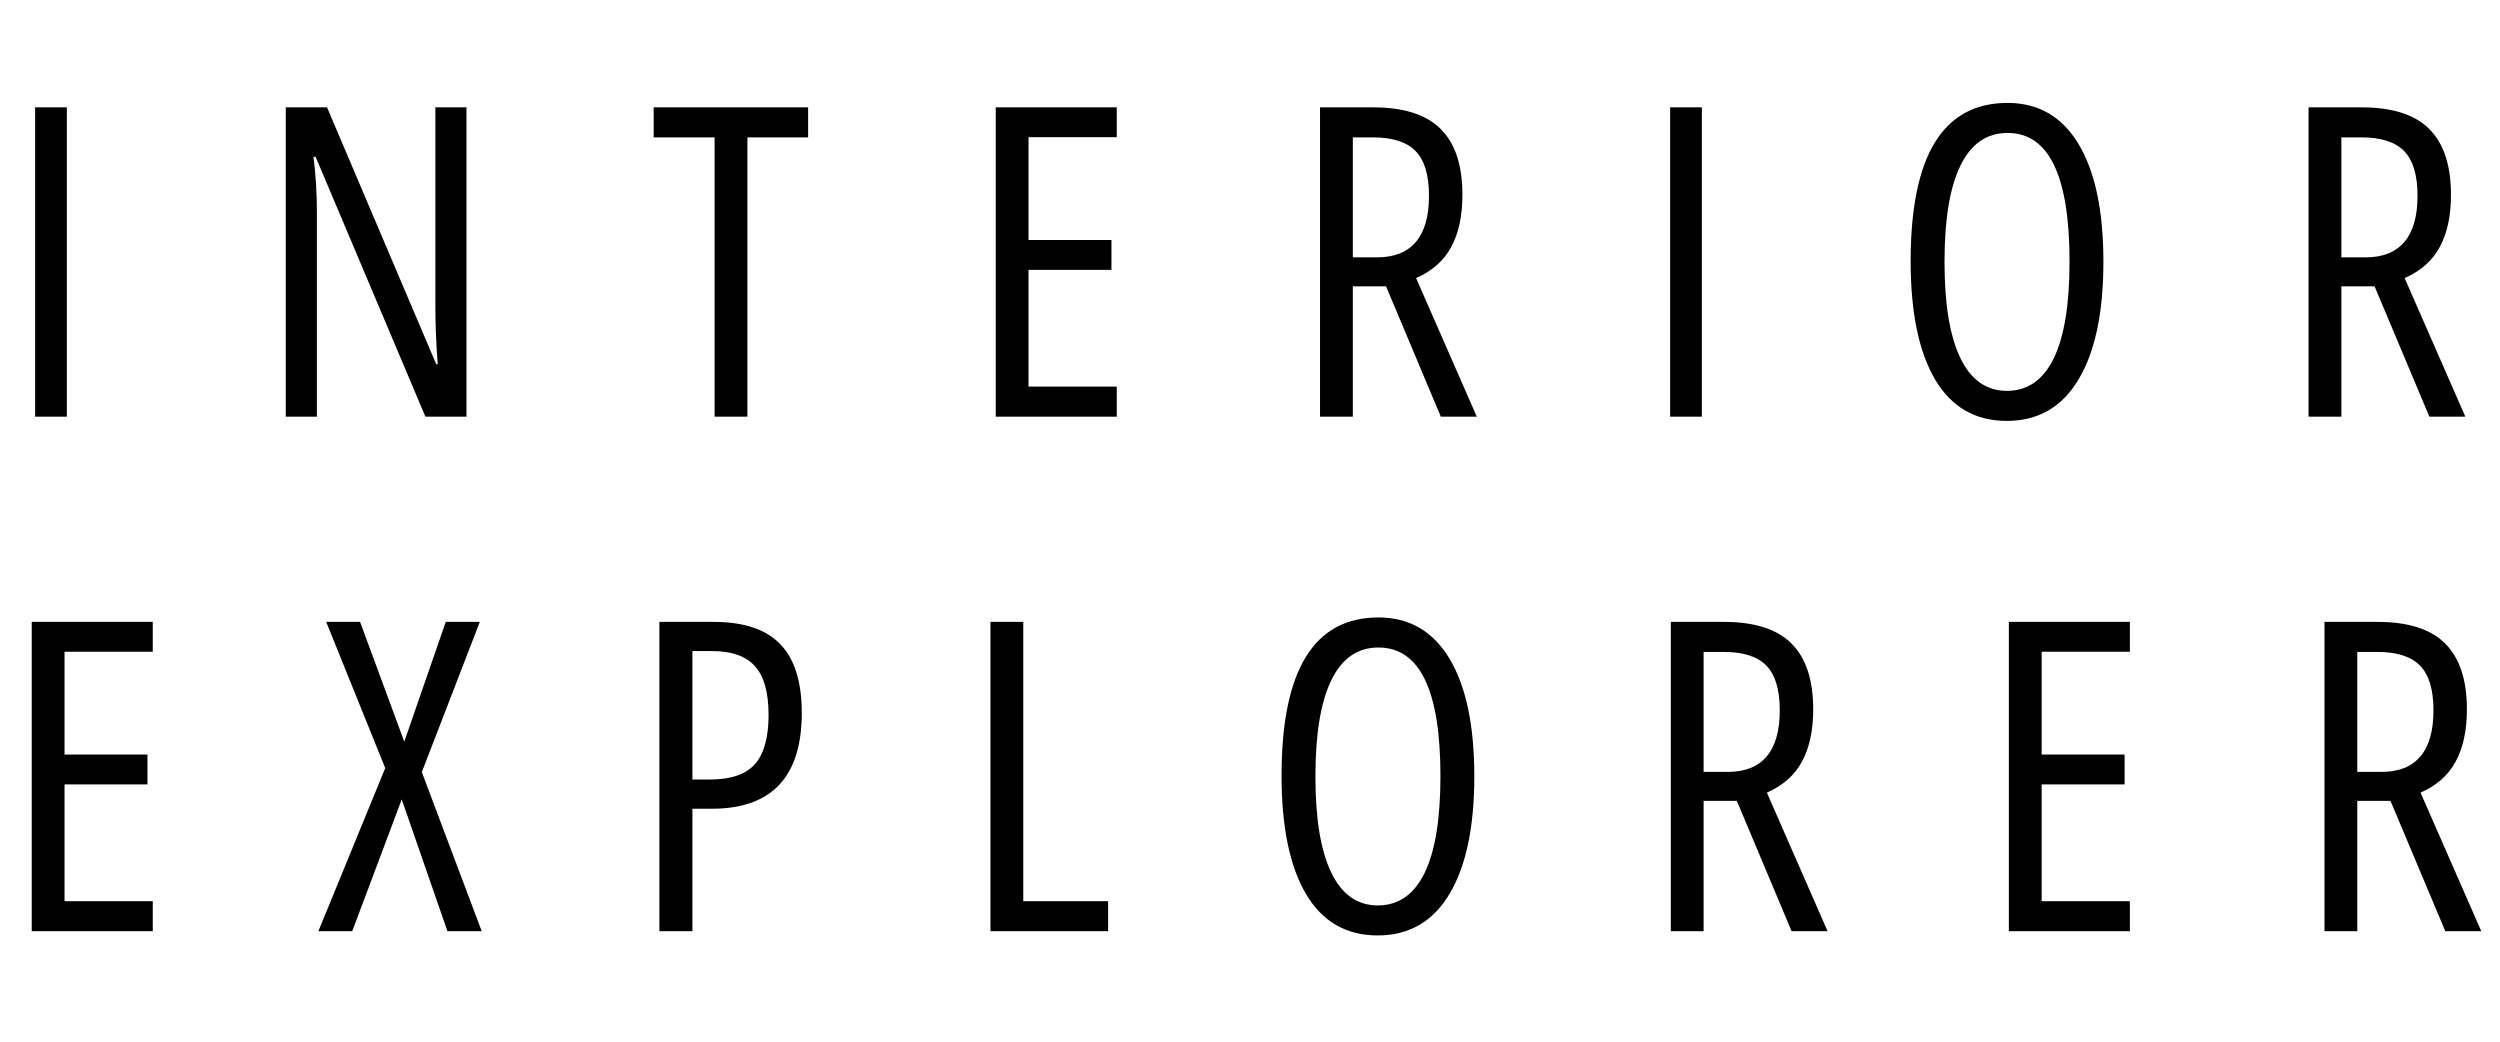
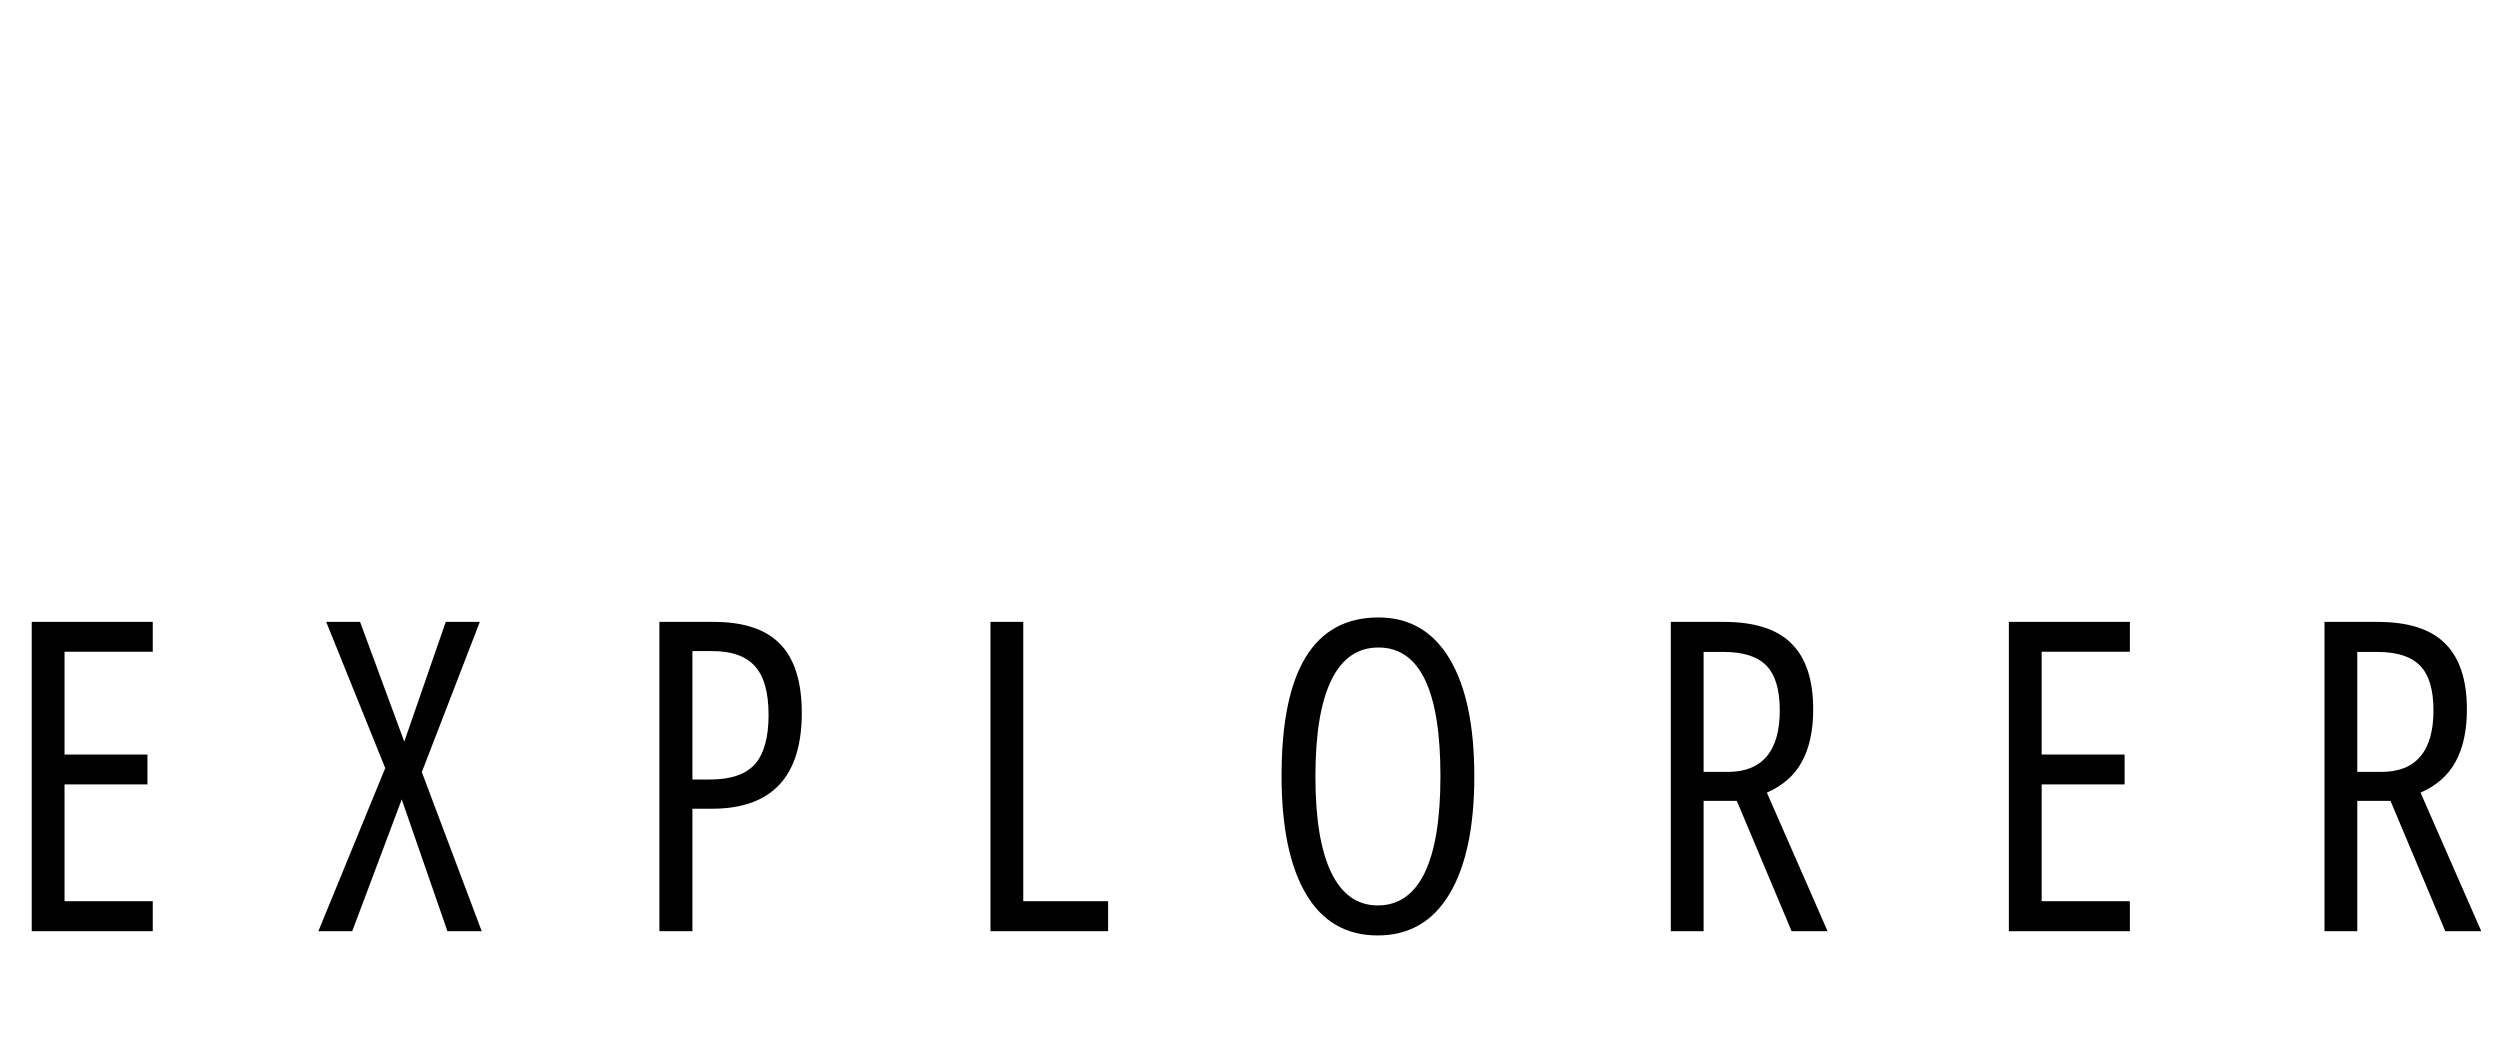
<svg xmlns="http://www.w3.org/2000/svg" width="108" height="45" viewBox="0 0 108 45" fill="none">
-   <path d="M2.888 18H1.517V4.638H2.888V18ZM20.152 18H18.378L13.635 6.776H13.543C13.641 7.556 13.69 8.354 13.69 9.171V18H12.346V4.638H14.128L18.845 15.733H18.909C18.841 14.813 18.808 14.003 18.808 13.302V4.638H20.152V18ZM34.911 5.935H32.288V18H30.871V5.935H28.238V4.638H34.911V5.935ZM48.244 5.926H44.432V10.368H48.015V11.657H44.432V16.702H48.244V18H43.016V4.638H48.244V5.926ZM57.025 4.638H59.319C60.642 4.638 61.614 4.948 62.235 5.57C62.863 6.191 63.176 7.139 63.176 8.412C63.176 9.326 63.015 10.079 62.692 10.67C62.375 11.261 61.87 11.709 61.175 12.013L63.798 18H62.244L59.877 12.37H58.442V18H57.025V4.638ZM58.442 5.935V11.118H59.493C60.23 11.118 60.788 10.895 61.166 10.45C61.544 10.006 61.732 9.342 61.732 8.458C61.732 7.568 61.541 6.926 61.157 6.529C60.773 6.133 60.16 5.935 59.319 5.935H58.442ZM73.521 18H72.15V4.638H73.521V18ZM86.726 4.446C88.061 4.446 89.084 5.04 89.797 6.228C90.51 7.416 90.867 9.11 90.867 11.31C90.867 13.509 90.507 15.206 89.788 16.401C89.075 17.589 88.042 18.183 86.69 18.183C85.337 18.183 84.307 17.589 83.6 16.401C82.894 15.206 82.54 13.5 82.54 11.282C82.54 6.724 83.936 4.446 86.726 4.446ZM86.726 5.743C85.825 5.743 85.145 6.216 84.688 7.16C84.231 8.098 84.003 9.482 84.003 11.31C84.003 13.138 84.231 14.524 84.688 15.468C85.145 16.413 85.815 16.885 86.699 16.885C87.588 16.885 88.262 16.419 88.719 15.486C89.176 14.548 89.404 13.153 89.404 11.3C89.404 7.596 88.512 5.743 86.726 5.743ZM99.73 4.638H102.025C103.347 4.638 104.319 4.948 104.94 5.57C105.568 6.191 105.882 7.139 105.882 8.412C105.882 9.326 105.72 10.079 105.397 10.67C105.08 11.261 104.575 11.709 103.88 12.013L106.503 18H104.949L102.582 12.37H101.147V18H99.73V4.638ZM101.147 5.935V11.118H102.198C102.935 11.118 103.493 10.895 103.871 10.45C104.249 10.006 104.437 9.342 104.437 8.458C104.437 7.568 104.246 6.926 103.862 6.529C103.478 6.133 102.865 5.935 102.025 5.935H101.147Z" fill="black" />
  <path d="M6.599 28.155H2.788V32.597H6.37V33.886H2.788V38.931H6.599V40.228H1.371V26.866H6.599V28.155ZM18.223 33.355L20.81 40.228H19.329L17.355 34.534L15.216 40.228H13.754L16.642 33.182L14.092 26.866H15.555L17.465 32.039L19.256 26.866H20.728L18.223 33.355ZM28.486 26.866H30.835C32.133 26.866 33.089 27.186 33.705 27.826C34.326 28.465 34.637 29.456 34.637 30.796C34.637 33.556 33.342 34.937 30.753 34.937H29.912V40.228H28.486V26.866ZM29.912 28.127V33.675H30.67C31.566 33.675 32.212 33.456 32.608 33.017C33.004 32.572 33.202 31.863 33.202 30.888C33.202 29.907 33.004 29.203 32.608 28.776C32.218 28.344 31.609 28.127 30.78 28.127H29.912ZM44.205 38.931H47.87V40.228H42.788V26.866H44.205V38.931ZM59.549 26.674C60.884 26.674 61.907 27.268 62.62 28.456C63.333 29.645 63.69 31.338 63.69 33.538C63.69 35.738 63.33 37.435 62.611 38.629C61.898 39.817 60.866 40.411 59.513 40.411C58.16 40.411 57.13 39.817 56.424 38.629C55.717 37.435 55.363 35.729 55.363 33.511C55.363 28.953 56.759 26.674 59.549 26.674ZM59.549 27.972C58.648 27.972 57.968 28.444 57.511 29.389C57.054 30.327 56.826 31.71 56.826 33.538C56.826 35.366 57.054 36.752 57.511 37.697C57.968 38.641 58.639 39.114 59.522 39.114C60.412 39.114 61.085 38.647 61.542 37.715C61.999 36.777 62.227 35.381 62.227 33.529C62.227 29.824 61.335 27.972 59.549 27.972ZM72.179 26.866H74.473C75.796 26.866 76.767 27.177 77.389 27.798C78.017 28.42 78.33 29.367 78.33 30.641C78.33 31.555 78.169 32.307 77.846 32.898C77.529 33.489 77.023 33.937 76.329 34.242L78.952 40.228H77.398L75.031 34.598H73.596V40.228H72.179V26.866ZM73.596 28.164V33.346H74.647C75.384 33.346 75.942 33.124 76.32 32.679C76.697 32.234 76.886 31.57 76.886 30.686C76.886 29.797 76.694 29.154 76.311 28.758C75.927 28.362 75.314 28.164 74.473 28.164H73.596ZM92.011 28.155H88.2V32.597H91.783V33.886H88.2V38.931H92.011V40.228H86.783V26.866H92.011V28.155ZM100.418 26.866H102.713C104.035 26.866 105.007 27.177 105.628 27.798C106.256 28.42 106.57 29.367 106.57 30.641C106.57 31.555 106.408 32.307 106.085 32.898C105.768 33.489 105.263 33.937 104.568 34.242L107.191 40.228H105.637L103.27 34.598H101.835V40.228H100.418V26.866ZM101.835 28.164V33.346H102.886C103.624 33.346 104.181 33.124 104.559 32.679C104.937 32.234 105.126 31.57 105.126 30.686C105.126 29.797 104.934 29.154 104.55 28.758C104.166 28.362 103.553 28.164 102.713 28.164H101.835Z" fill="black" />
</svg>